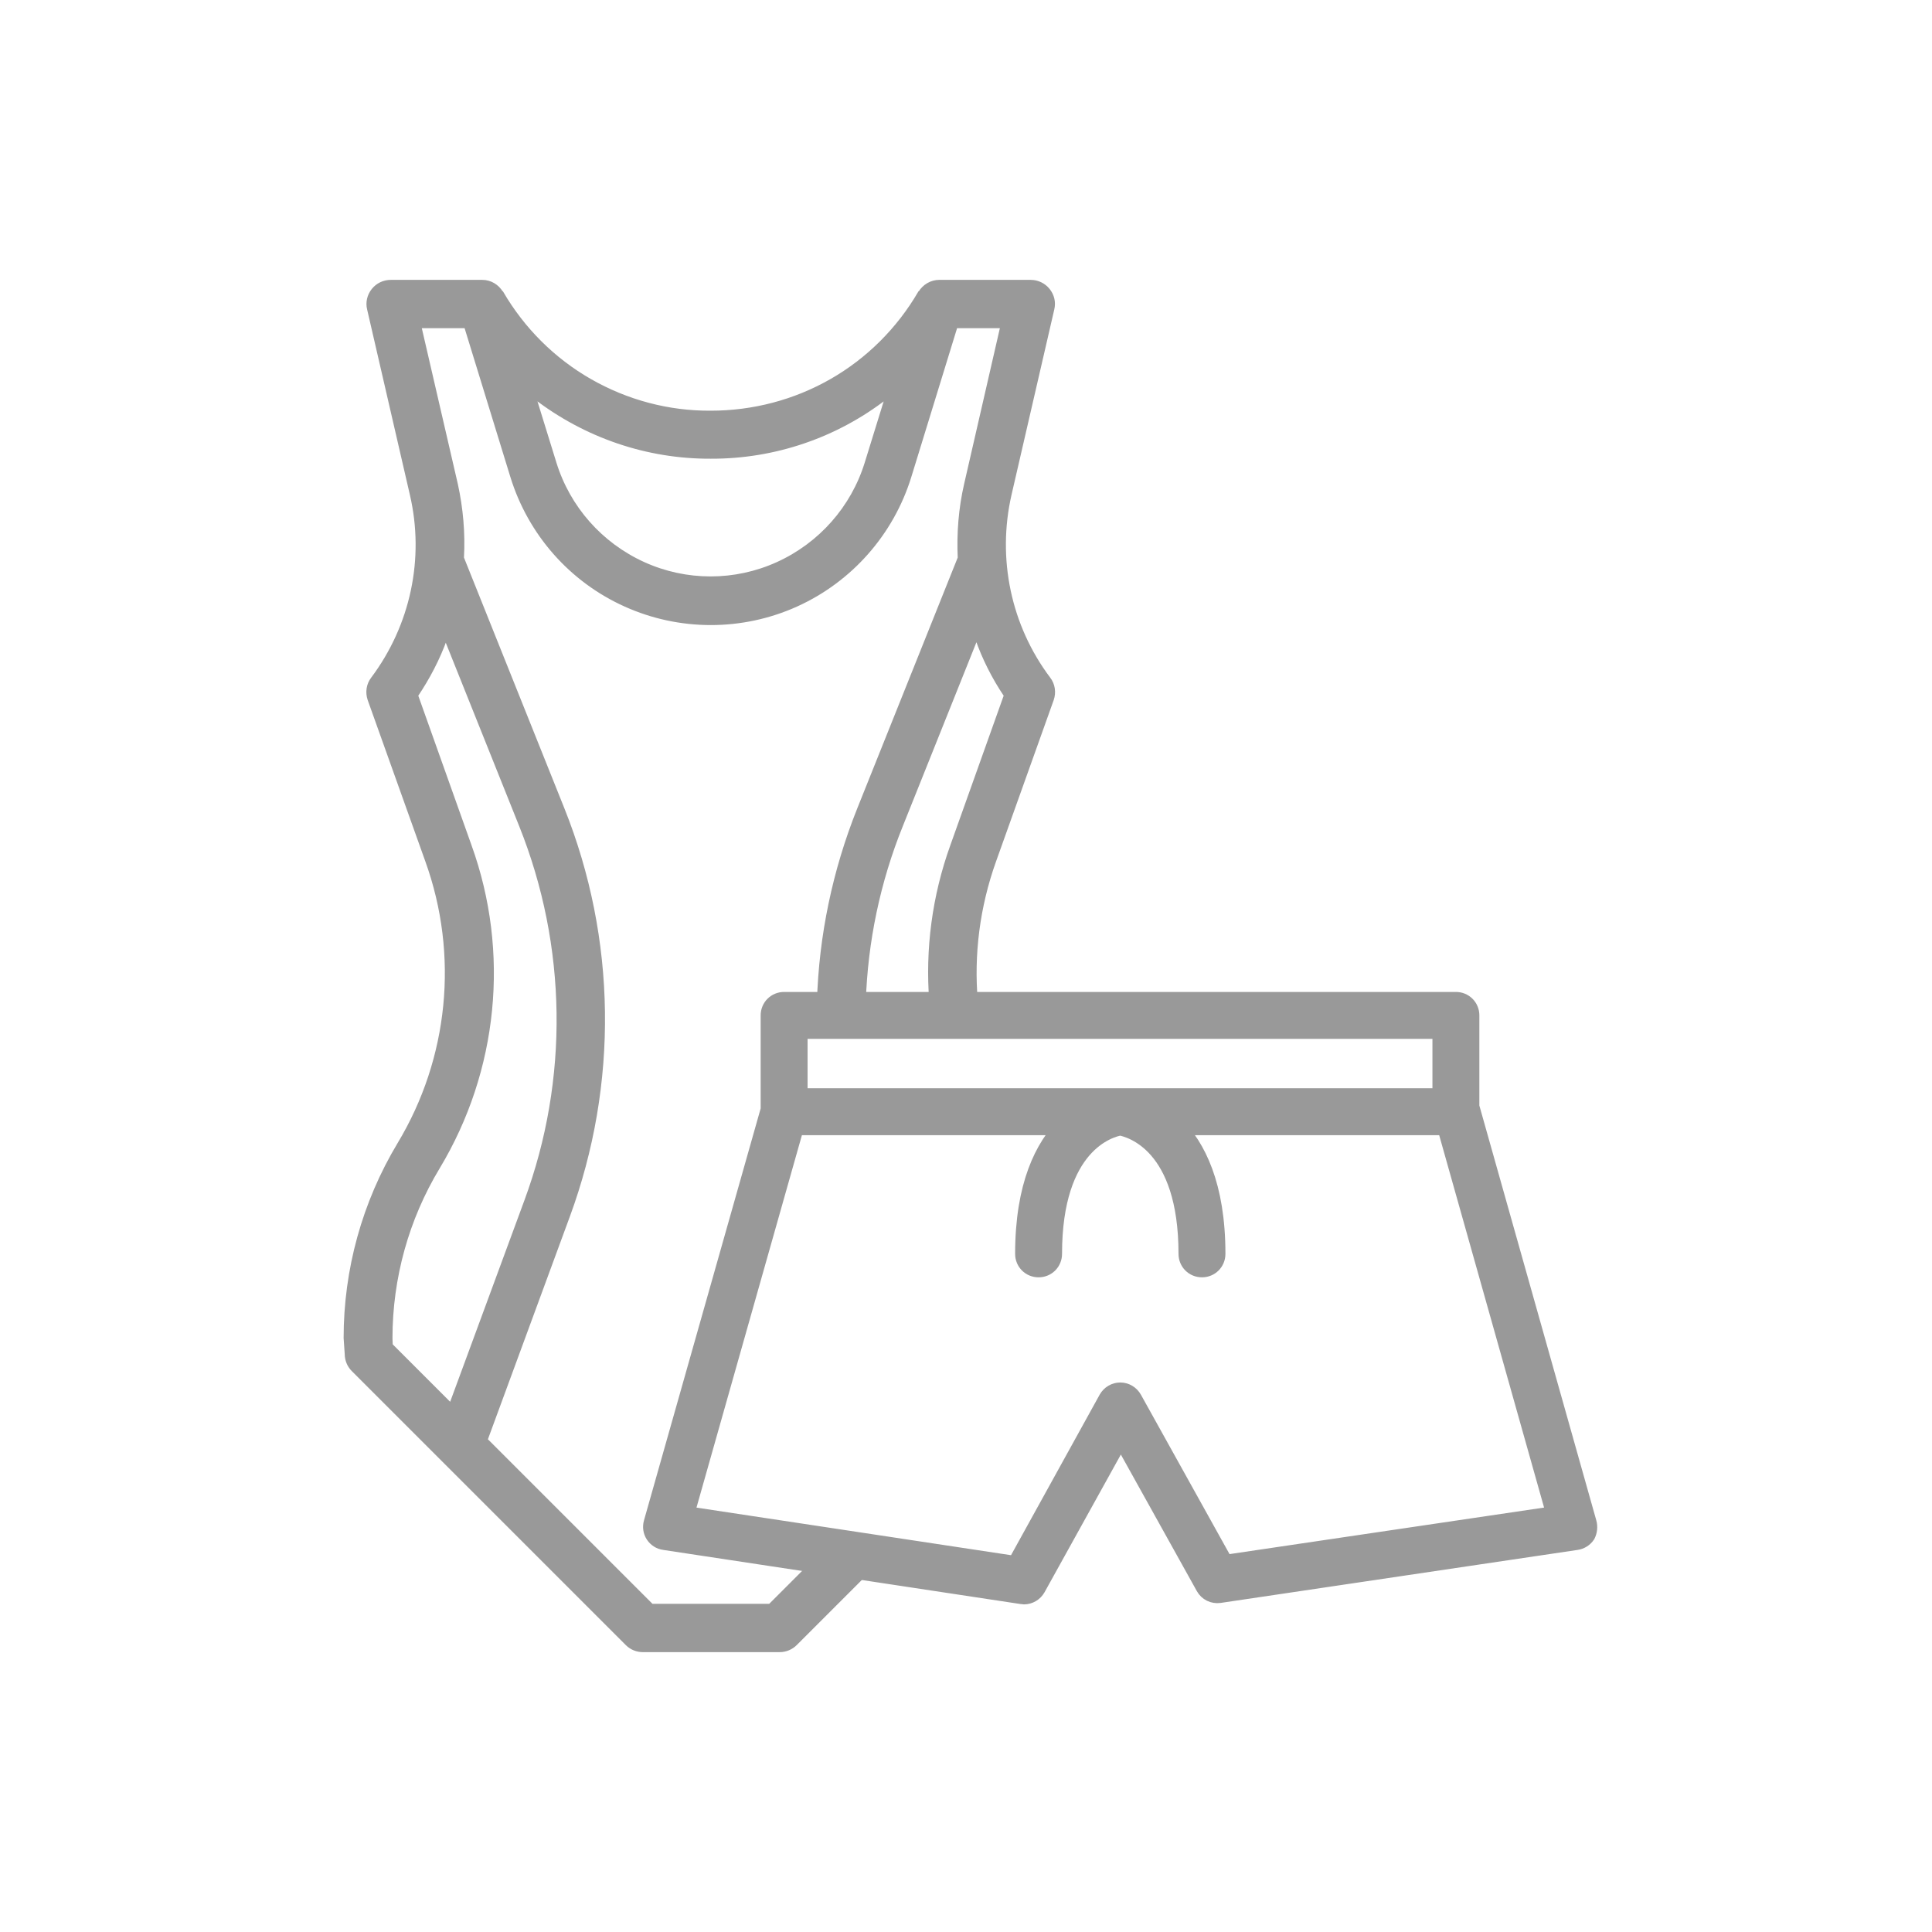
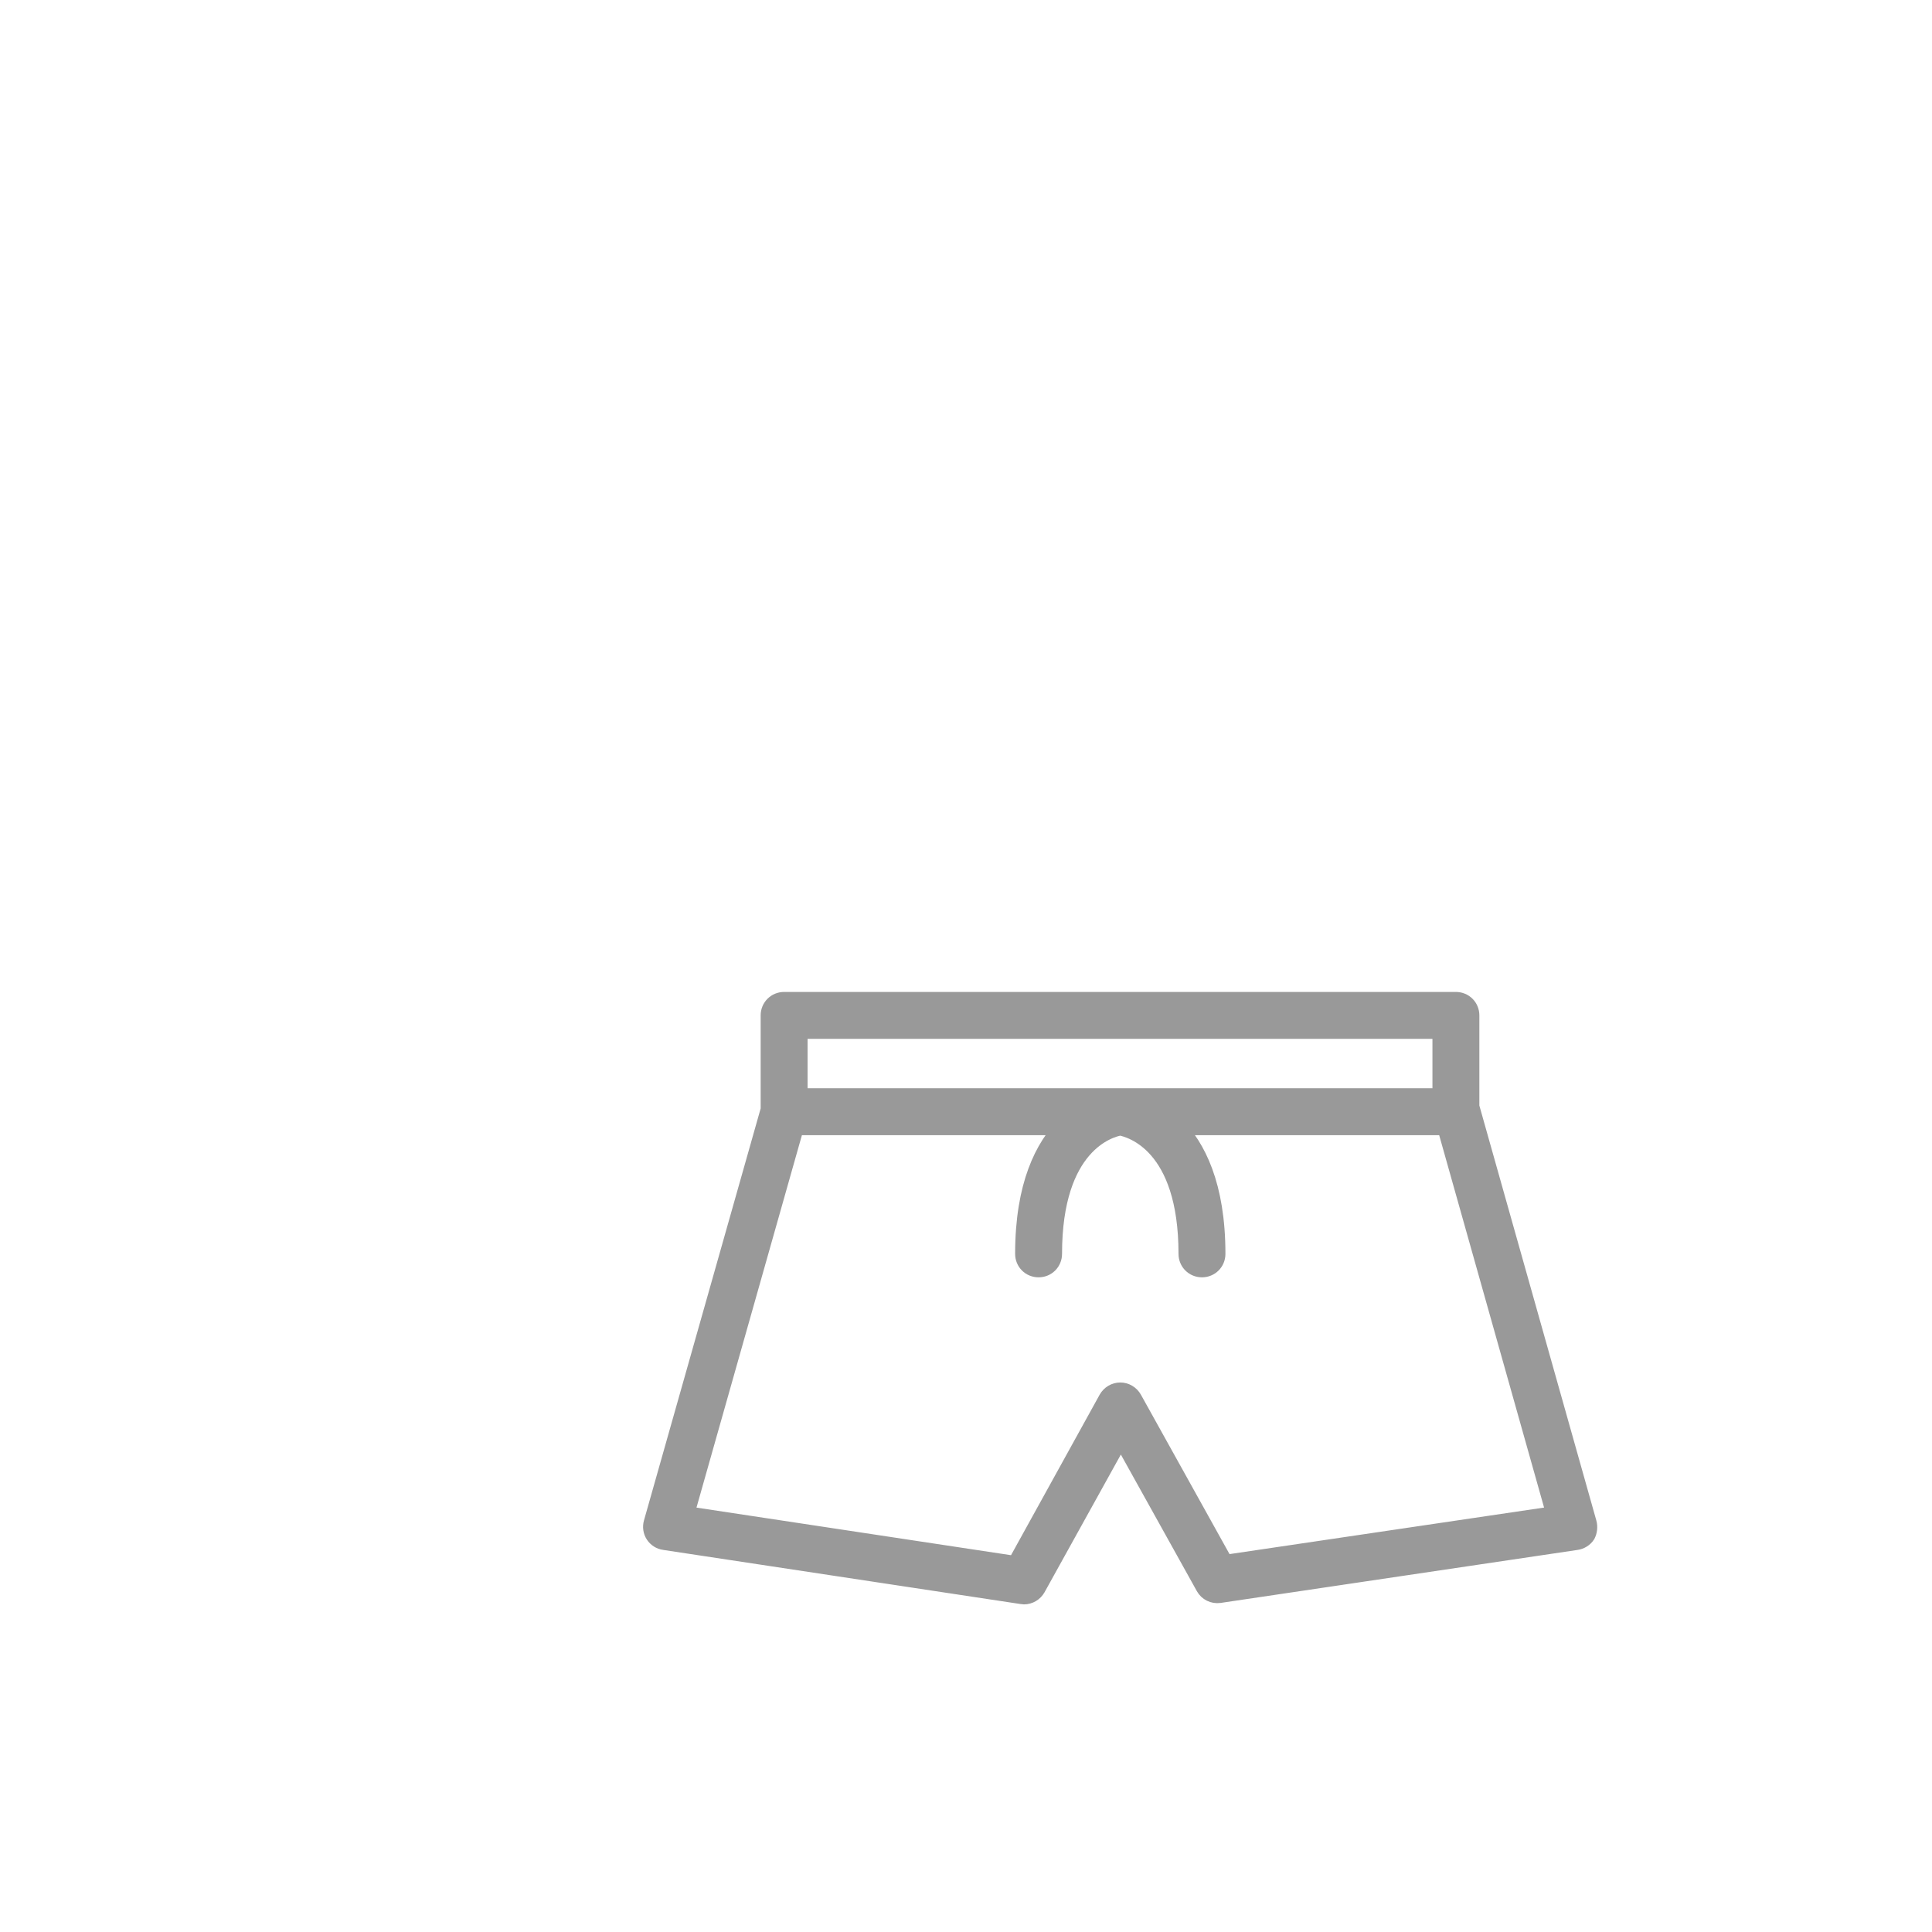
<svg xmlns="http://www.w3.org/2000/svg" version="1.1" id="Layer_1" x="0px" y="0px" viewBox="0 0 700 700" style="enable-background:new 0 0 700 700;" xml:space="preserve">
  <style type="text/css">
	.st0{opacity:0.4;}
	.st1{stroke:#000000;stroke-width:7;stroke-miterlimit:10;}
	.st2{stroke:#000000;stroke-miterlimit:10;}
</style>
  <g class="st0">
    <g>
      <path class="st1" d="M575,551.8l-42.4-150.4c0-0.1-0.1-0.3-0.1-0.4v-33.1c0-2.8-2.2-5-5-5H284.1c-2.8,0-5,2.2-5,5v34.2    l-42.4,149.7c-0.4,1.4-0.2,2.9,0.6,4.1c0.8,1.2,2,2,3.5,2.2l129.4,19.6c0.3,0,0.5,0.1,0.8,0.1c1.8,0,3.5-1,4.4-2.6l30.7-55.4    l30.6,55c1,1.8,3,2.8,5.1,2.5l129.3-19.2c1.4-0.2,2.7-1,3.5-2.2C575.2,554.7,575.4,553.2,575,551.8L575,551.8z M289.1,372.9h233.4    v24.9H289.1V372.9z M443.6,566.9L410.3,507c-0.9-1.6-2.6-2.6-4.4-2.6l0,0c-1.8,0-3.5,1-4.4,2.6l-33.3,60.3l-120.3-18.2l40-141.3    h98.4c-7.8,7.8-15,21.7-15,46.5c0,2.8,2.2,5,5,5s5-2.2,5-5c0-39.9,20.4-45.7,24.6-46.4c4.2,0.8,24.6,6.5,24.6,46.4    c0,2.8,2.2,5,5,5s5-2.2,5-5c0-24.8-7.2-38.7-15-46.5h98.6l39.8,141.3L443.6,566.9z" />
    </g>
-     <path class="st2" d="M294.3,566.2l-15.4,15.4h-42.7l-60-60l29.8-81c17.6-47.8,16.9-100.4-2-147.6l-36.4-90.9   c0.5-8.9-0.3-17.9-2.2-26.6l-13.2-57.1h16.5l16.7,54.3c6.4,20.7,21.3,37.7,41.1,46.6c19.7,8.9,42.4,8.9,62.1,0s34.7-25.9,41.1-46.6   l16.7-54.3h16.5l-13.1,57.1c-2,8.7-2.7,17.7-2.3,26.6L311.1,293c-9,22.5-13.9,46.1-14.6,69.9h16.7c0.7-21.7,5.2-43.4,13.5-63.9   l27.1-67.7c2.6,7.4,6.1,14.3,10.4,20.7l-19.4,54.4c-6.6,18.3-9.1,37.6-7.6,56.5h16.6c-1.5-17,0.7-34.4,6.6-50.9l20.9-58.5   c0.9-2.6,0.5-5.5-1.2-7.7c-14.3-19-19.4-43.4-14.1-66.6l15.5-67.2c0.6-2.5,0-5-1.6-7s-4-3.1-6.5-3.1h-33.1c-2.9,0-5.6,1.6-7.1,4.1   h-0.1c-7.7,13.2-18.7,24.2-32,31.8s-28.3,11.5-43.6,11.5c-15.3,0.1-30.3-3.9-43.6-11.5s-24.3-18.6-32-31.8h-0.1   c-1.5-2.5-4.1-4.1-7.1-4.1h-33.1c-2.5,0-4.9,1.1-6.5,3.1s-2.2,4.6-1.6,7l15.5,67.2c5.4,23.2,0.2,47.5-14.1,66.6   c-1.7,2.2-2.1,5.1-1.2,7.7l20.9,58.5c12.2,33.9,8.5,71.5-10.1,102.4C131.7,435.7,125,460,125,484.8l0.4,5.8c0,2.2,0.9,4.3,2.4,5.8   l99.3,99.3c1.6,1.6,3.7,2.4,5.8,2.4h49.6c2.2,0,4.3-0.9,5.8-2.4l26.4-26.4L294.3,566.2z M257.5,165.7c23,0.1,45.4-7.5,63.6-21.6   l-7.3,23.6c-5,16.2-16.7,29.4-32.1,36.4c-15.4,7-33.1,7-48.5,0s-27.1-20.2-32.1-36.4l-7.3-23.6   C212.2,158.2,234.5,165.8,257.5,165.7z M141.8,487.3l-0.1-2.4c0-21.8,5.9-43.2,17.2-61.9c21.1-35.1,25.4-77.9,11.5-116.5L151,252   c4.3-6.4,7.9-13.3,10.5-20.5l27.1,67.7c17.4,43.5,18.1,91.9,1.9,135.8l-27.2,73.8L141.8,487.3z" />
  </g>
</svg>